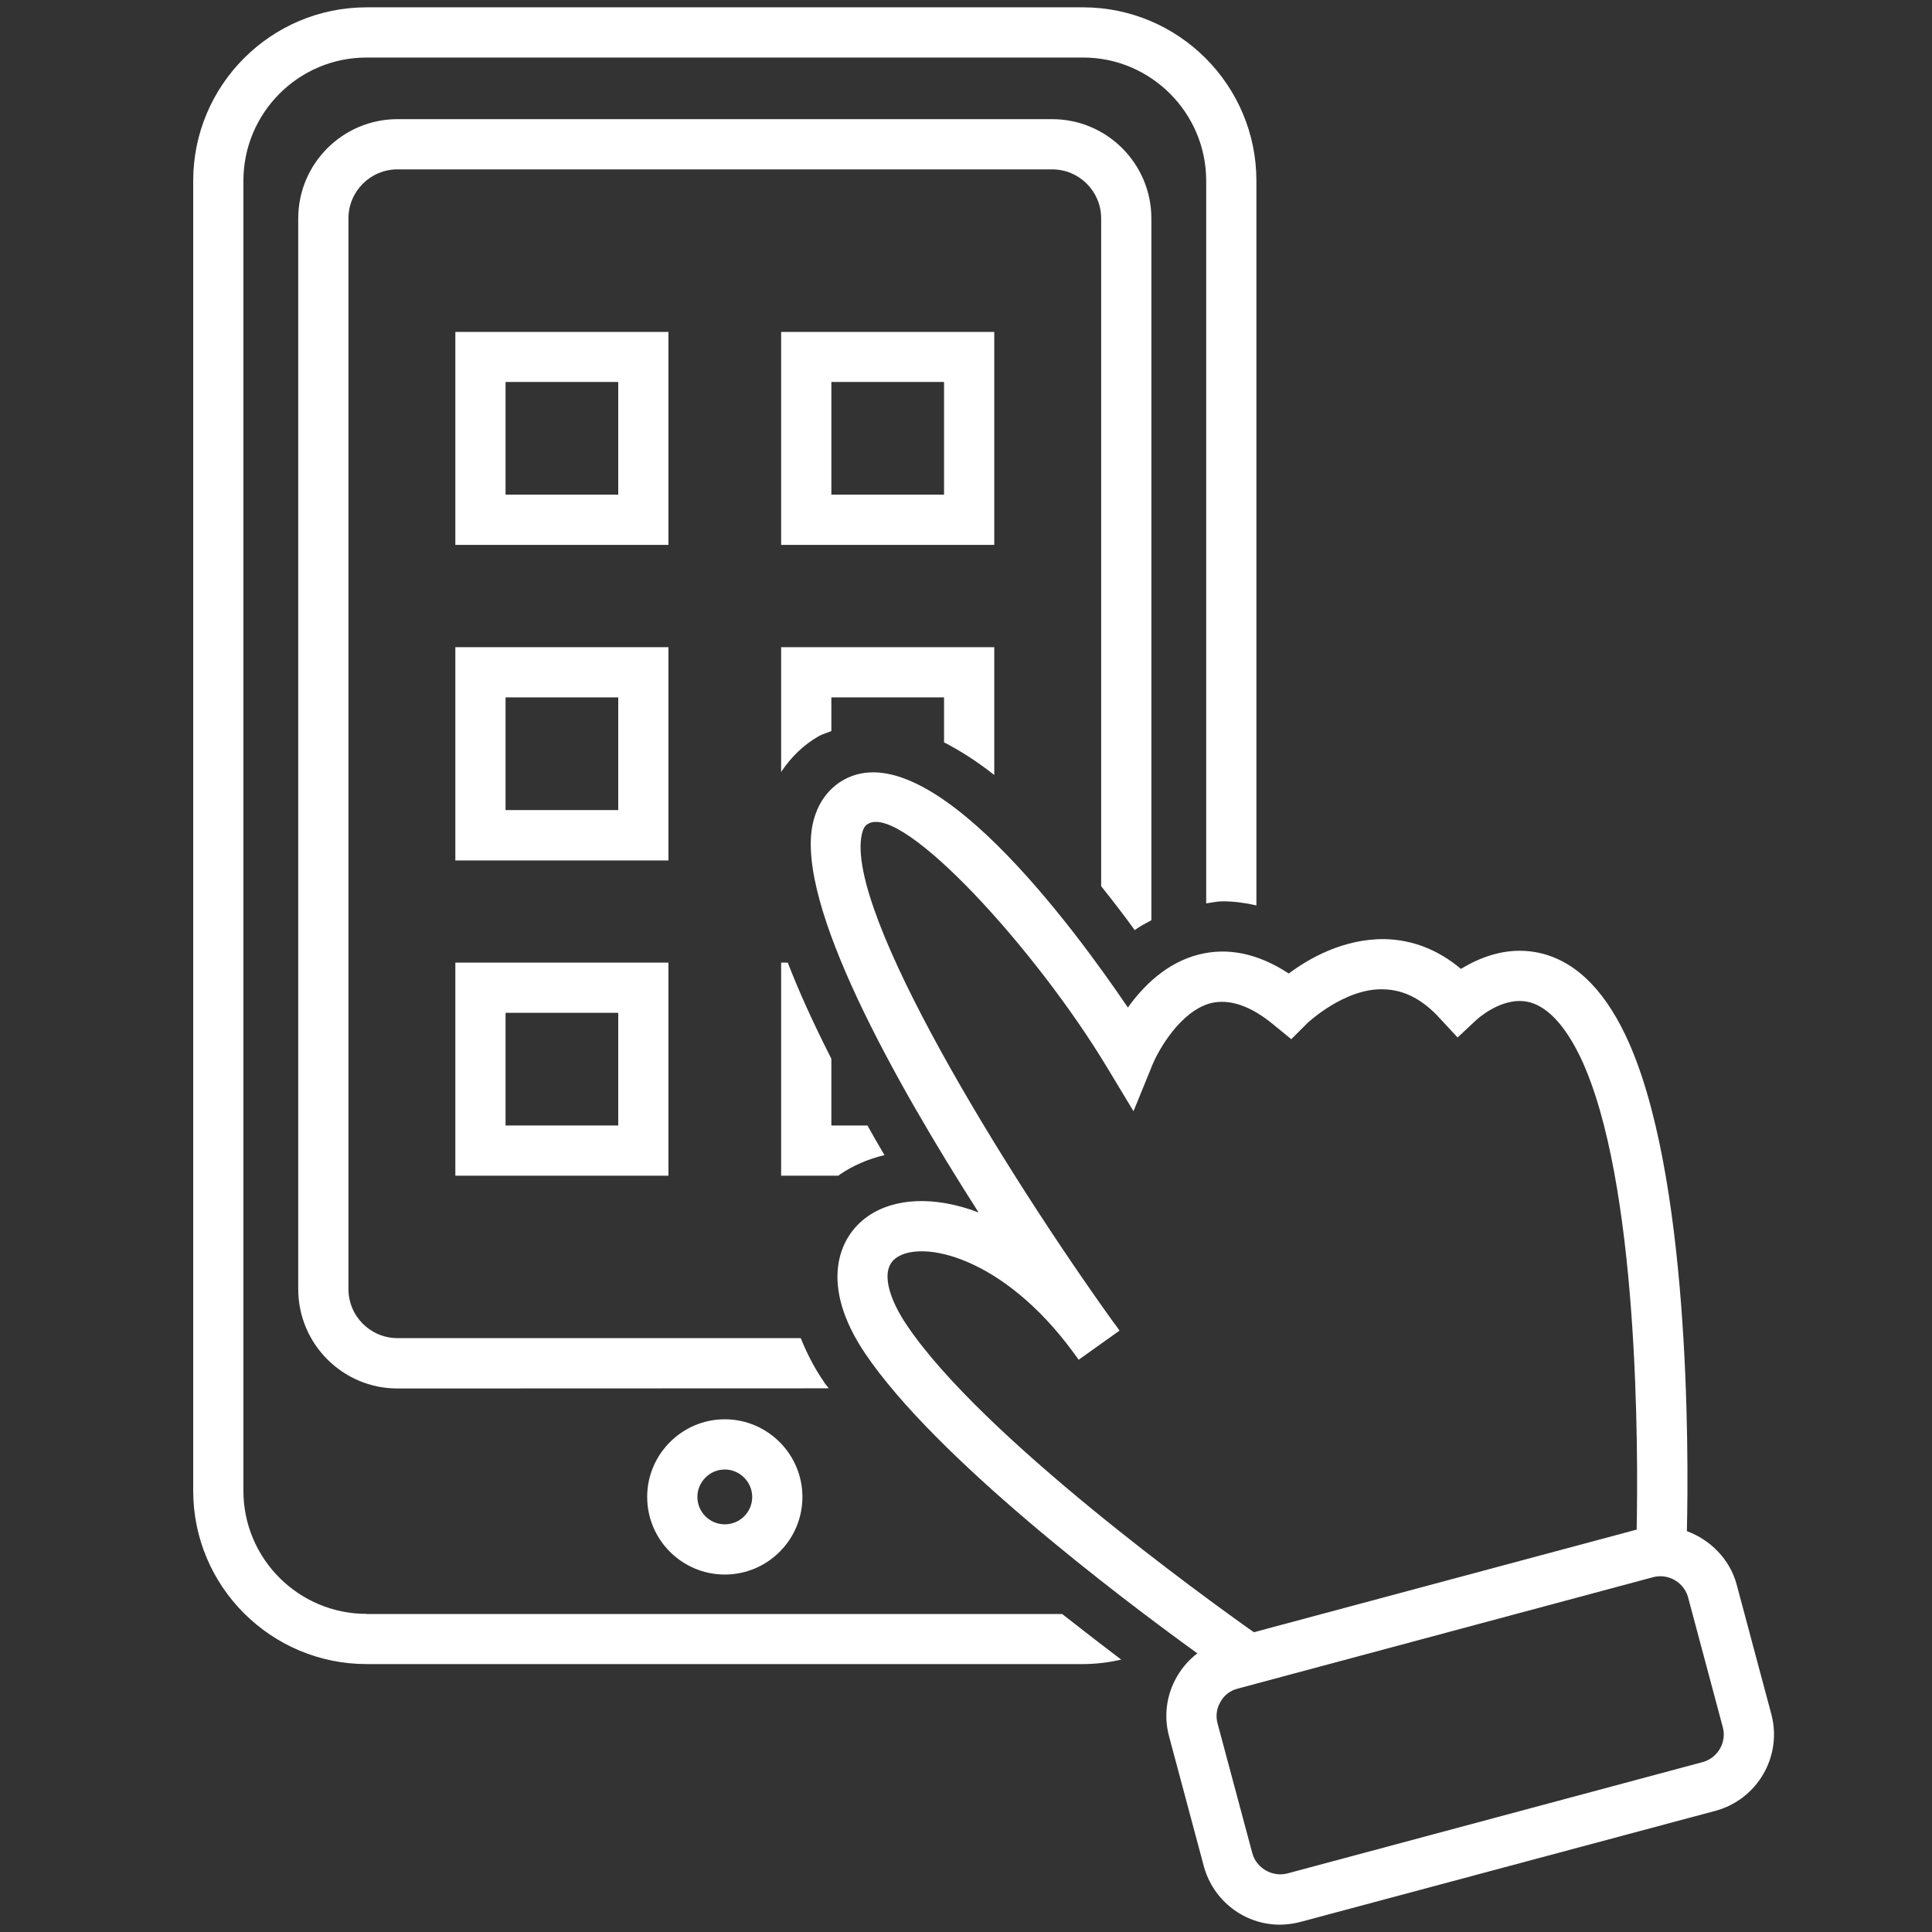
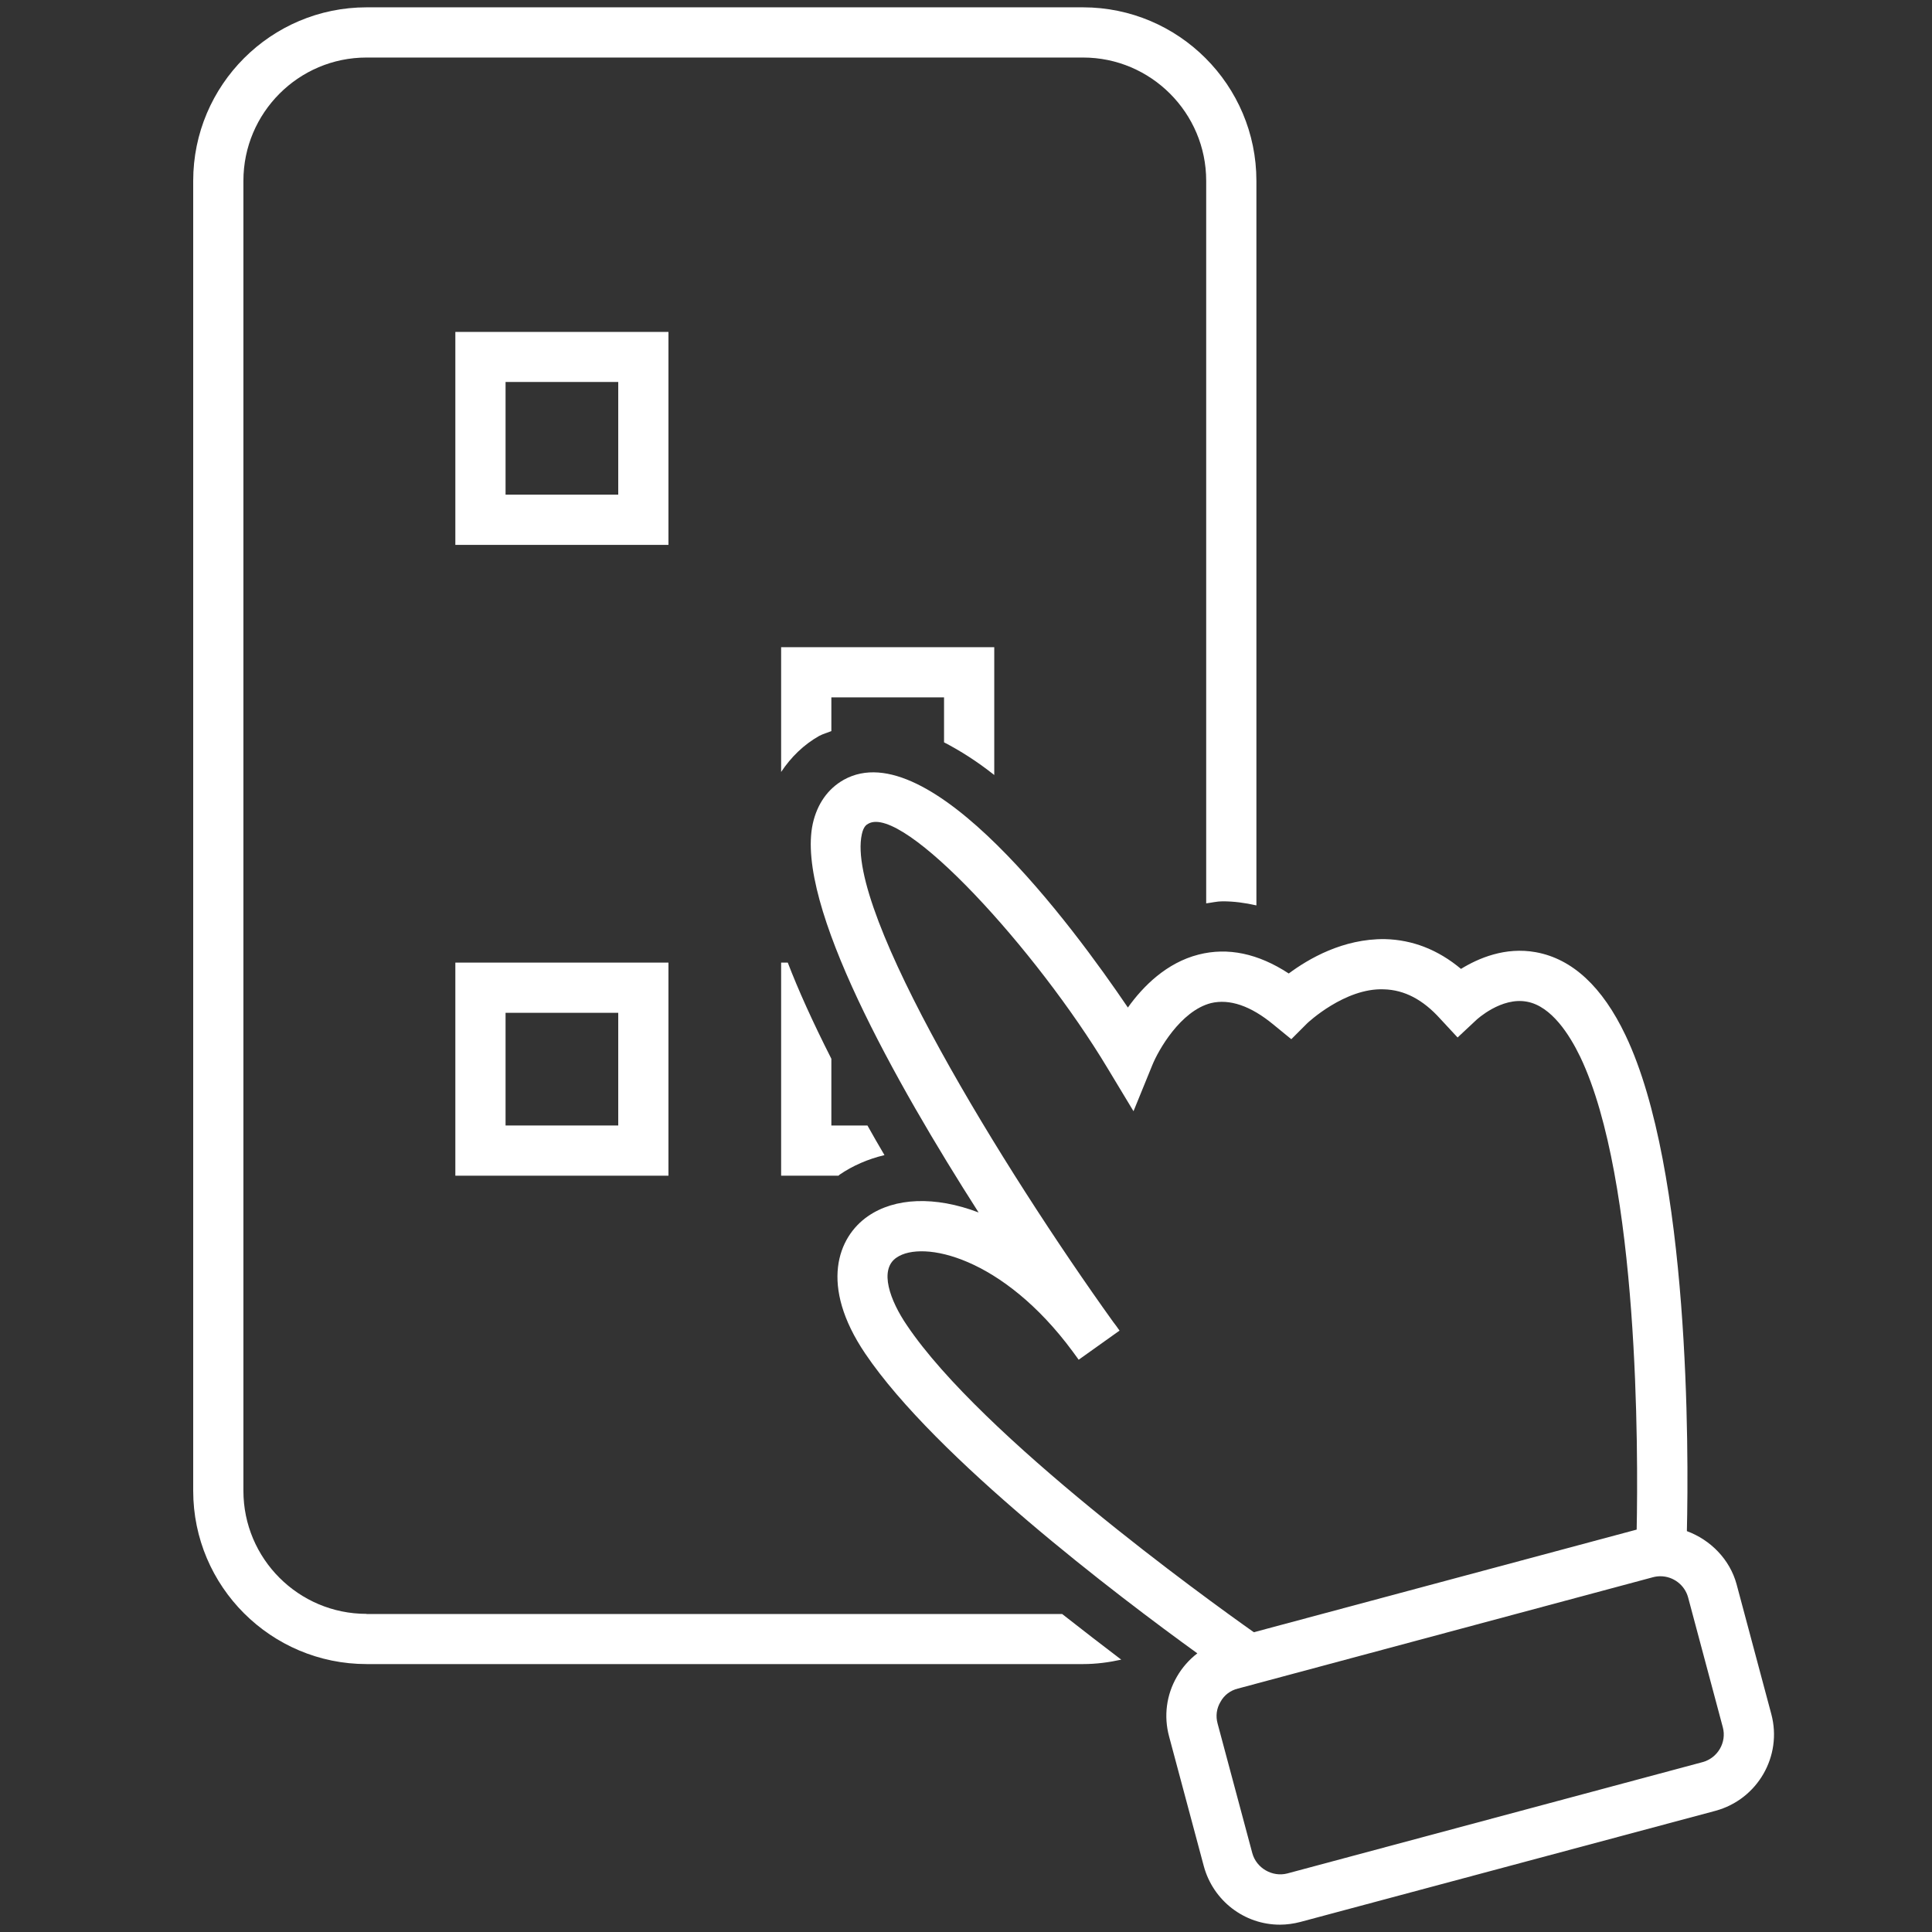
<svg xmlns="http://www.w3.org/2000/svg" width="500" zoomAndPan="magnify" viewBox="0 0 375 375" height="500" preserveAspectRatio="xMidYMid meet" version="1.0">
  <rect x="0" y="0" width="375" height="375" fill="#333333" stroke="none" />
  <defs>
    <clipPath id="df97f4cafb">
-       <path d="M 157 149 L 344.25 149 L 344.25 373.578 L 157 373.578 Z M 157 149 " clip-rule="nonzero" />
-     </clipPath>
+       </clipPath>
    <clipPath id="1da0e54618">
      <path d="M 37.5 1 L 244 1 L 244 323 L 37.5 323 Z M 37.5 1 " clip-rule="nonzero" />
    </clipPath>
  </defs>
  <g clip-path="url(#ffffffcafb)">
    <path fill="#ffffff" d="M 330.465 342.027 L 249.879 363.633 C 246.973 364.395 243.867 362.609 243.074 359.703 L 236.332 334.527 C 235.938 333.074 236.133 331.617 236.895 330.332 C 237.621 329.008 238.812 328.117 240.266 327.754 L 320.816 306.145 C 321.312 306.012 321.805 305.949 322.27 305.949 C 324.781 305.949 326.992 307.633 327.656 310.043 L 334.395 335.254 C 335.188 338.195 333.402 341.234 330.465 342.027 Z M 176.035 257.246 C 172.766 252.457 170.551 246.441 174.02 244.098 C 179.043 240.629 194.605 243.898 208.215 262.336 C 208.711 263.027 209.074 263.523 209.371 263.922 L 217.301 258.27 C 216.906 257.676 216.477 257.113 216.047 256.555 C 194.969 227.18 163.977 176.895 167.281 161.926 C 167.609 160.375 168.238 160.043 168.535 159.879 C 175.309 156.047 201.18 184.359 214.988 207.355 L 220.012 215.684 L 223.68 206.695 C 224.836 203.855 229.129 196.223 235.043 194.703 C 238.645 193.844 242.742 195.199 247.203 198.898 L 250.641 201.707 L 253.746 198.602 C 253.812 198.535 261.047 191.73 268.578 192.027 C 272.578 192.125 276.18 194.008 279.547 197.742 L 282.918 201.375 L 286.555 197.973 C 286.586 197.941 291.41 193.445 296.434 194.438 C 301.125 195.332 304.625 200.781 306.742 205.176 C 318.172 229.164 317.973 282.059 317.676 296.895 L 243.371 316.816 C 234.152 310.309 190.605 278.887 176.035 257.246 Z M 343.812 332.711 L 337.07 307.5 C 335.75 302.645 331.984 298.875 327.422 297.191 C 327.785 281.762 328.02 227.215 315.527 200.98 C 311.035 191.531 305.188 186.113 298.117 184.824 C 292.137 183.734 286.918 186.012 283.578 188.062 C 279.152 184.359 274.195 182.41 268.812 182.281 C 260.648 182.18 253.977 186.113 250.145 188.953 C 244.195 185.055 238.316 183.832 232.633 185.285 C 226.422 186.871 221.863 191.434 218.922 195.562 C 208.148 179.668 180.398 142.102 163.777 151.355 C 160.672 153.105 158.625 156.047 157.766 159.848 C 154.328 175.473 173.82 210.133 189.945 235.34 C 181.453 232.105 173.656 232.469 168.469 236.066 C 162.621 240.098 158.988 249.484 167.941 262.73 C 181.621 282.984 217.039 309.812 232.402 320.914 C 230.816 322.137 229.461 323.656 228.438 325.441 C 226.387 328.977 225.859 333.105 226.918 337.039 L 233.656 362.215 C 235.473 368.922 241.52 373.578 248.426 373.578 L 248.457 373.578 C 249.746 373.578 251.133 373.383 252.391 373.051 L 332.973 351.477 C 341.137 349.262 345.992 340.871 343.812 332.711 " fill-opacity="1" fill-rule="nonzero" />
  </g>
-   <path fill="#ffffff" d="M 146.004 290.551 C 146.004 293.492 143.625 295.871 140.684 295.871 C 137.742 295.871 135.363 293.492 135.363 290.551 C 135.363 287.645 137.742 285.23 140.684 285.23 C 143.59 285.23 146.004 287.645 146.004 290.551 Z M 125.617 290.551 C 125.617 298.875 132.391 305.617 140.684 305.617 C 148.977 305.617 155.75 298.875 155.75 290.551 C 155.75 282.258 148.977 275.484 140.684 275.484 C 132.391 275.484 125.617 282.258 125.617 290.551 " fill-opacity="1" fill-rule="nonzero" />
  <path fill="#ffffff" d="M 120 96.012 L 98.129 96.012 L 98.129 74.141 L 120 74.141 Z M 129.746 64.426 L 88.383 64.426 L 88.383 105.762 L 129.746 105.762 L 129.746 64.426 " fill-opacity="1" fill-rule="nonzero" />
-   <path fill="#ffffff" d="M 183.238 96.012 L 161.367 96.012 L 161.367 74.141 L 183.238 74.141 Z M 192.984 64.426 L 151.617 64.426 L 151.617 105.762 L 192.984 105.762 L 192.984 64.426 " fill-opacity="1" fill-rule="nonzero" />
-   <path fill="#ffffff" d="M 120 157.234 L 98.129 157.234 L 98.129 135.363 L 120 135.363 Z M 129.746 125.617 L 88.383 125.617 L 88.383 167.016 L 129.746 167.016 L 129.746 125.617 " fill-opacity="1" fill-rule="nonzero" />
  <path fill="#ffffff" d="M 98.129 196.586 L 120 196.586 L 120 218.457 L 98.129 218.457 Z M 88.383 228.203 L 129.746 228.203 L 129.746 186.84 L 88.383 186.84 L 88.383 228.203 " fill-opacity="1" fill-rule="nonzero" />
  <g clip-path="url(#ffffff4618)">
    <path fill="#ffffff" d="M 71.133 313.25 C 57.953 313.25 47.246 302.543 47.246 289.363 L 47.246 35.09 C 47.246 21.906 57.953 11.168 71.133 11.168 L 210.23 11.168 C 223.383 11.168 234.121 21.906 234.121 35.09 L 234.121 175.34 C 235.176 175.211 236.234 174.945 237.293 174.945 C 239.504 174.945 241.684 175.242 243.867 175.738 L 243.867 35.09 C 243.867 16.52 228.766 1.422 210.199 1.422 L 71.168 1.422 C 52.598 1.422 37.5 16.52 37.5 35.09 L 37.5 289.363 C 37.5 307.93 52.598 322.996 71.168 322.996 L 210.23 322.996 C 212.777 322.996 215.254 322.664 217.633 322.137 C 214.031 319.395 210.164 316.422 206.168 313.281 L 71.168 313.281 L 71.133 313.25 " fill-opacity="1" fill-rule="nonzero" />
  </g>
-   <path fill="#ffffff" d="M 220.242 180.527 C 221.301 179.77 222.391 179.207 223.48 178.613 L 223.48 42.391 C 223.48 31.785 214.855 23.129 204.219 23.129 L 77.148 23.129 C 66.508 23.129 57.887 31.785 57.887 42.391 L 57.887 250.211 C 57.887 260.848 66.508 269.504 77.148 269.504 L 160.871 269.473 C 160.539 269.043 160.145 268.613 159.879 268.148 C 157.898 265.277 156.543 262.469 155.418 259.727 L 77.148 259.727 C 71.895 259.727 67.633 255.461 67.633 250.211 L 67.633 42.391 C 67.633 37.137 71.895 32.875 77.148 32.875 L 204.219 32.875 C 209.473 32.875 213.734 37.137 213.734 42.391 L 213.734 172.004 C 215.883 174.715 218.062 177.488 220.242 180.527 " fill-opacity="1" fill-rule="nonzero" />
  <path fill="#ffffff" d="M 192.984 150.43 L 192.984 125.617 L 151.617 125.617 L 151.617 149.836 C 153.535 146.961 155.98 144.547 159.02 142.832 C 159.781 142.434 160.574 142.234 161.367 141.906 L 161.367 135.363 L 183.238 135.363 L 183.238 144.086 C 186.41 145.738 189.613 147.754 192.984 150.43 " fill-opacity="1" fill-rule="nonzero" />
  <path fill="#ffffff" d="M 152.906 186.84 L 151.617 186.84 L 151.617 228.203 L 162.754 228.203 C 162.82 228.141 162.887 228.074 162.953 228.008 C 165.527 226.254 168.469 224.969 171.676 224.207 C 170.484 222.191 169.426 220.34 168.371 218.457 L 161.367 218.457 L 161.367 205.508 C 157.699 198.27 154.922 192.094 152.906 186.84 " fill-opacity="1" fill-rule="nonzero" />
</svg>